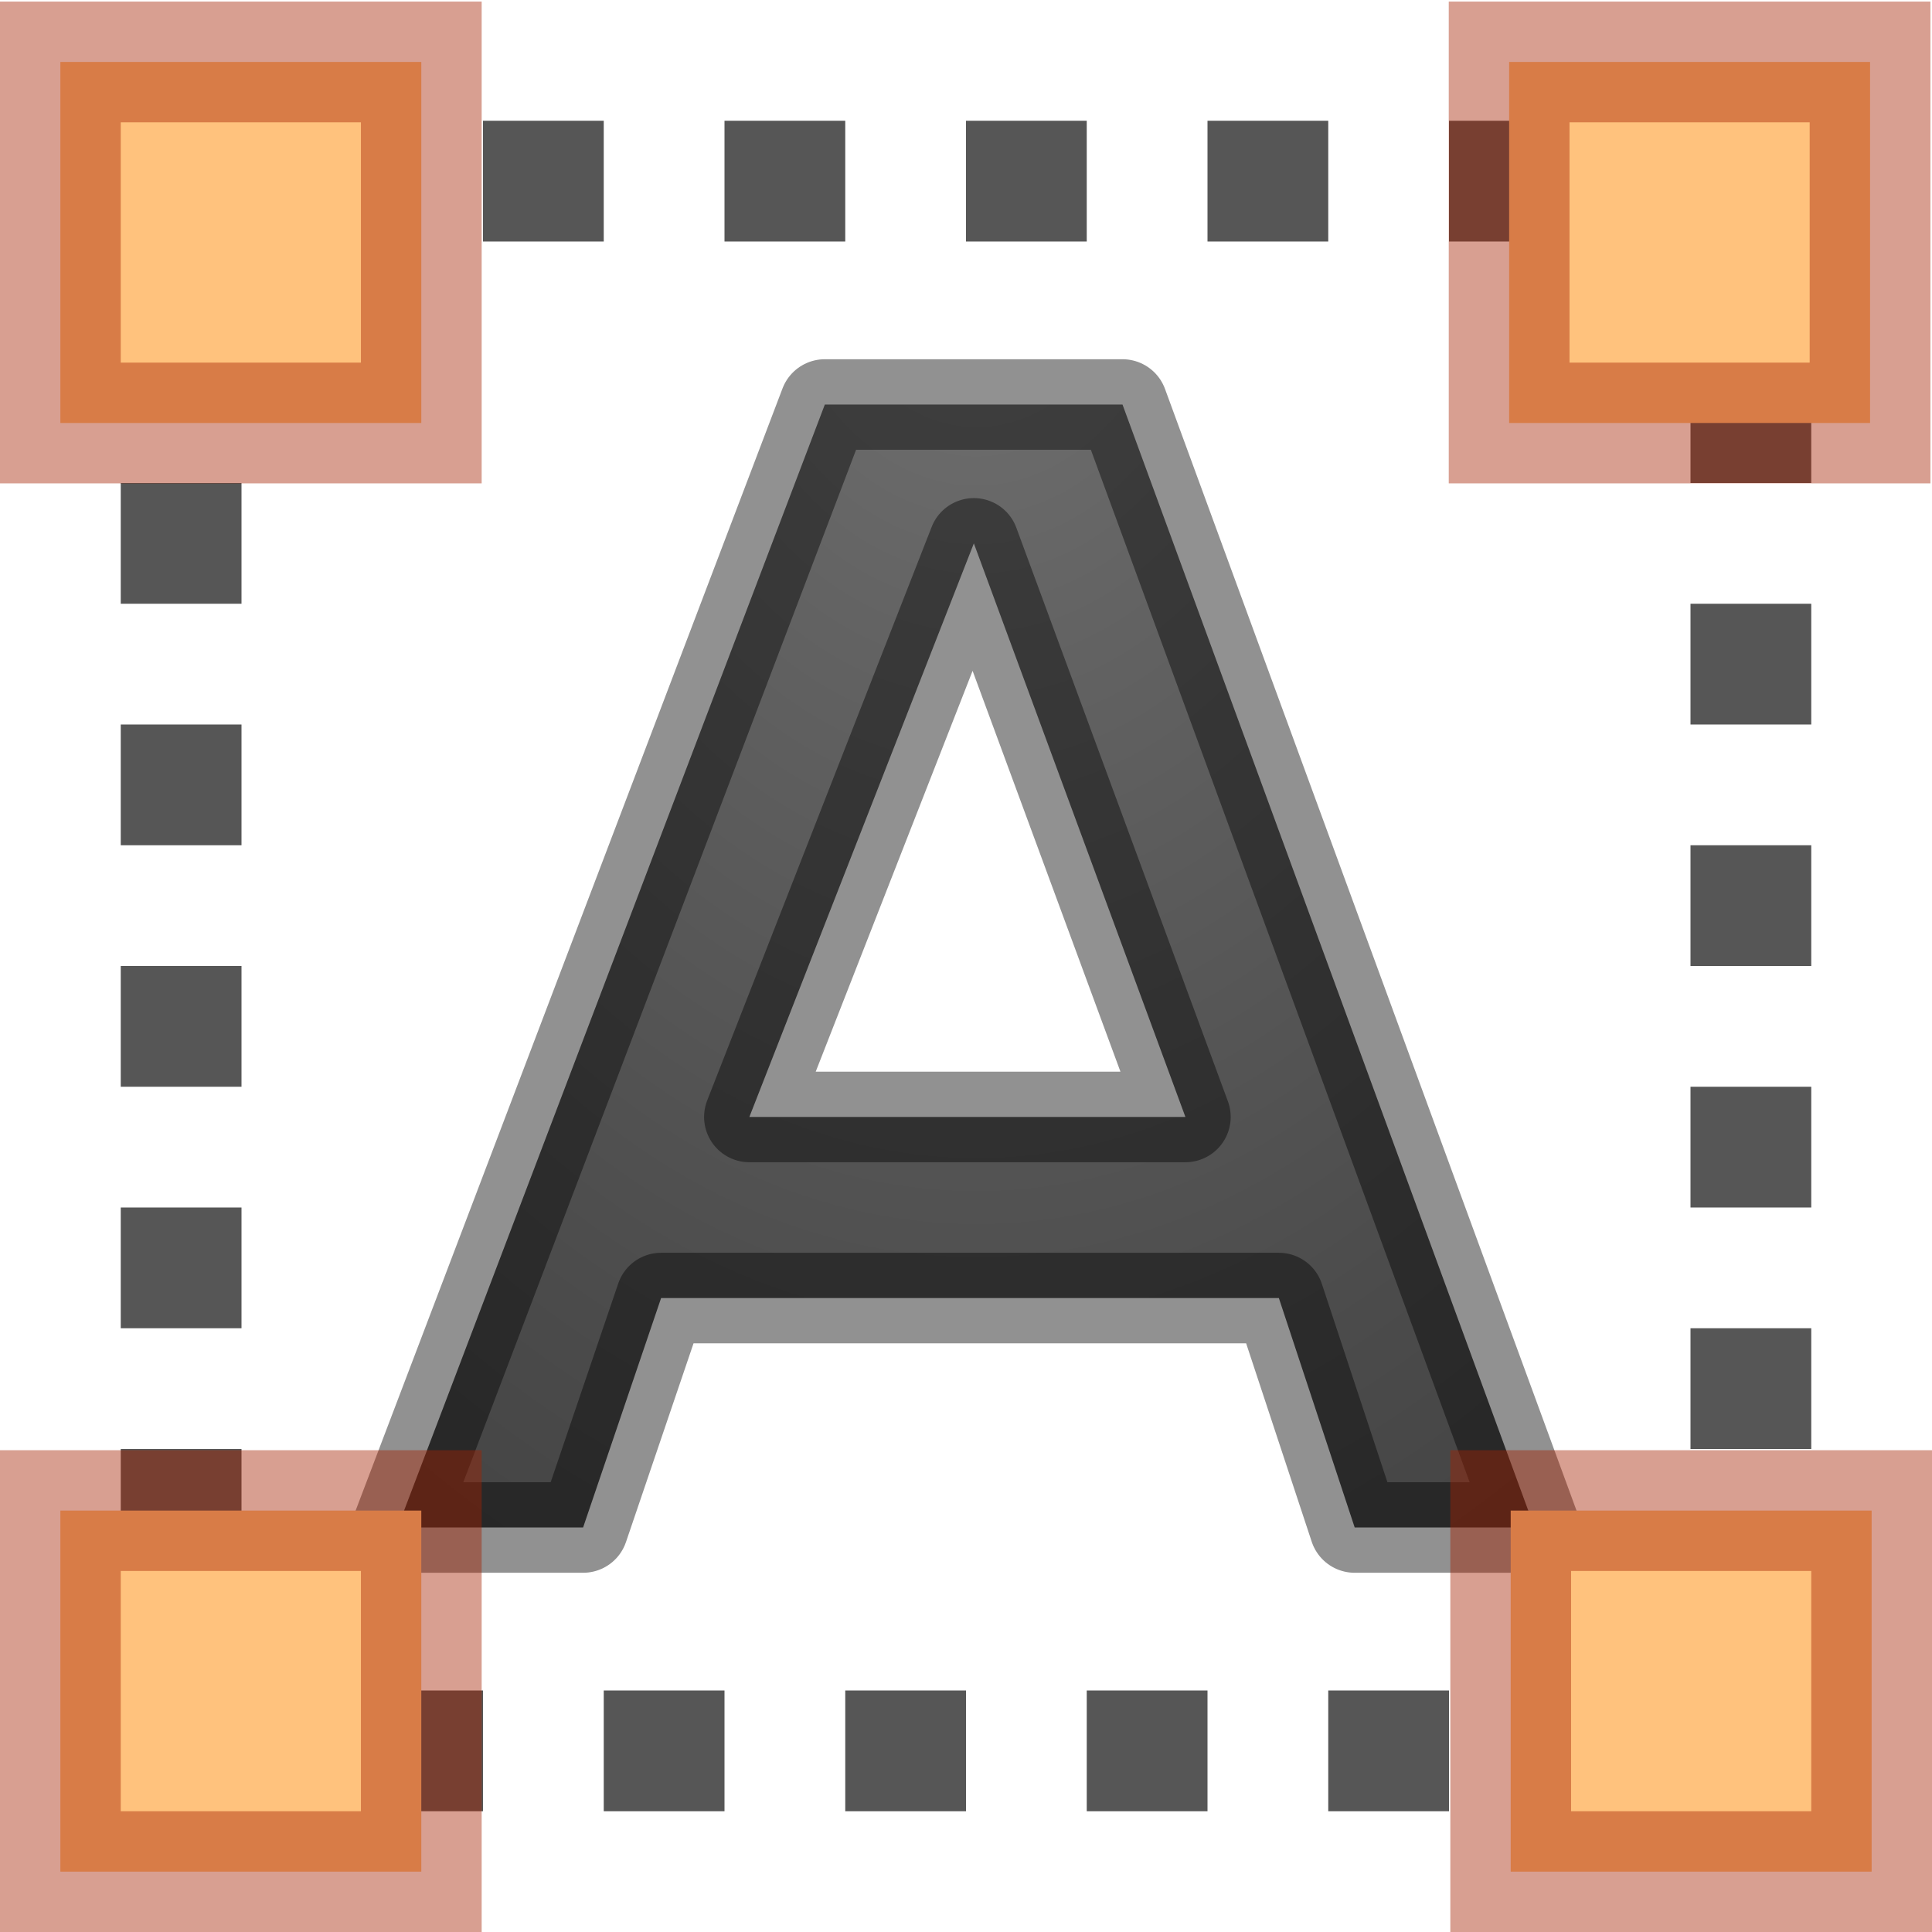
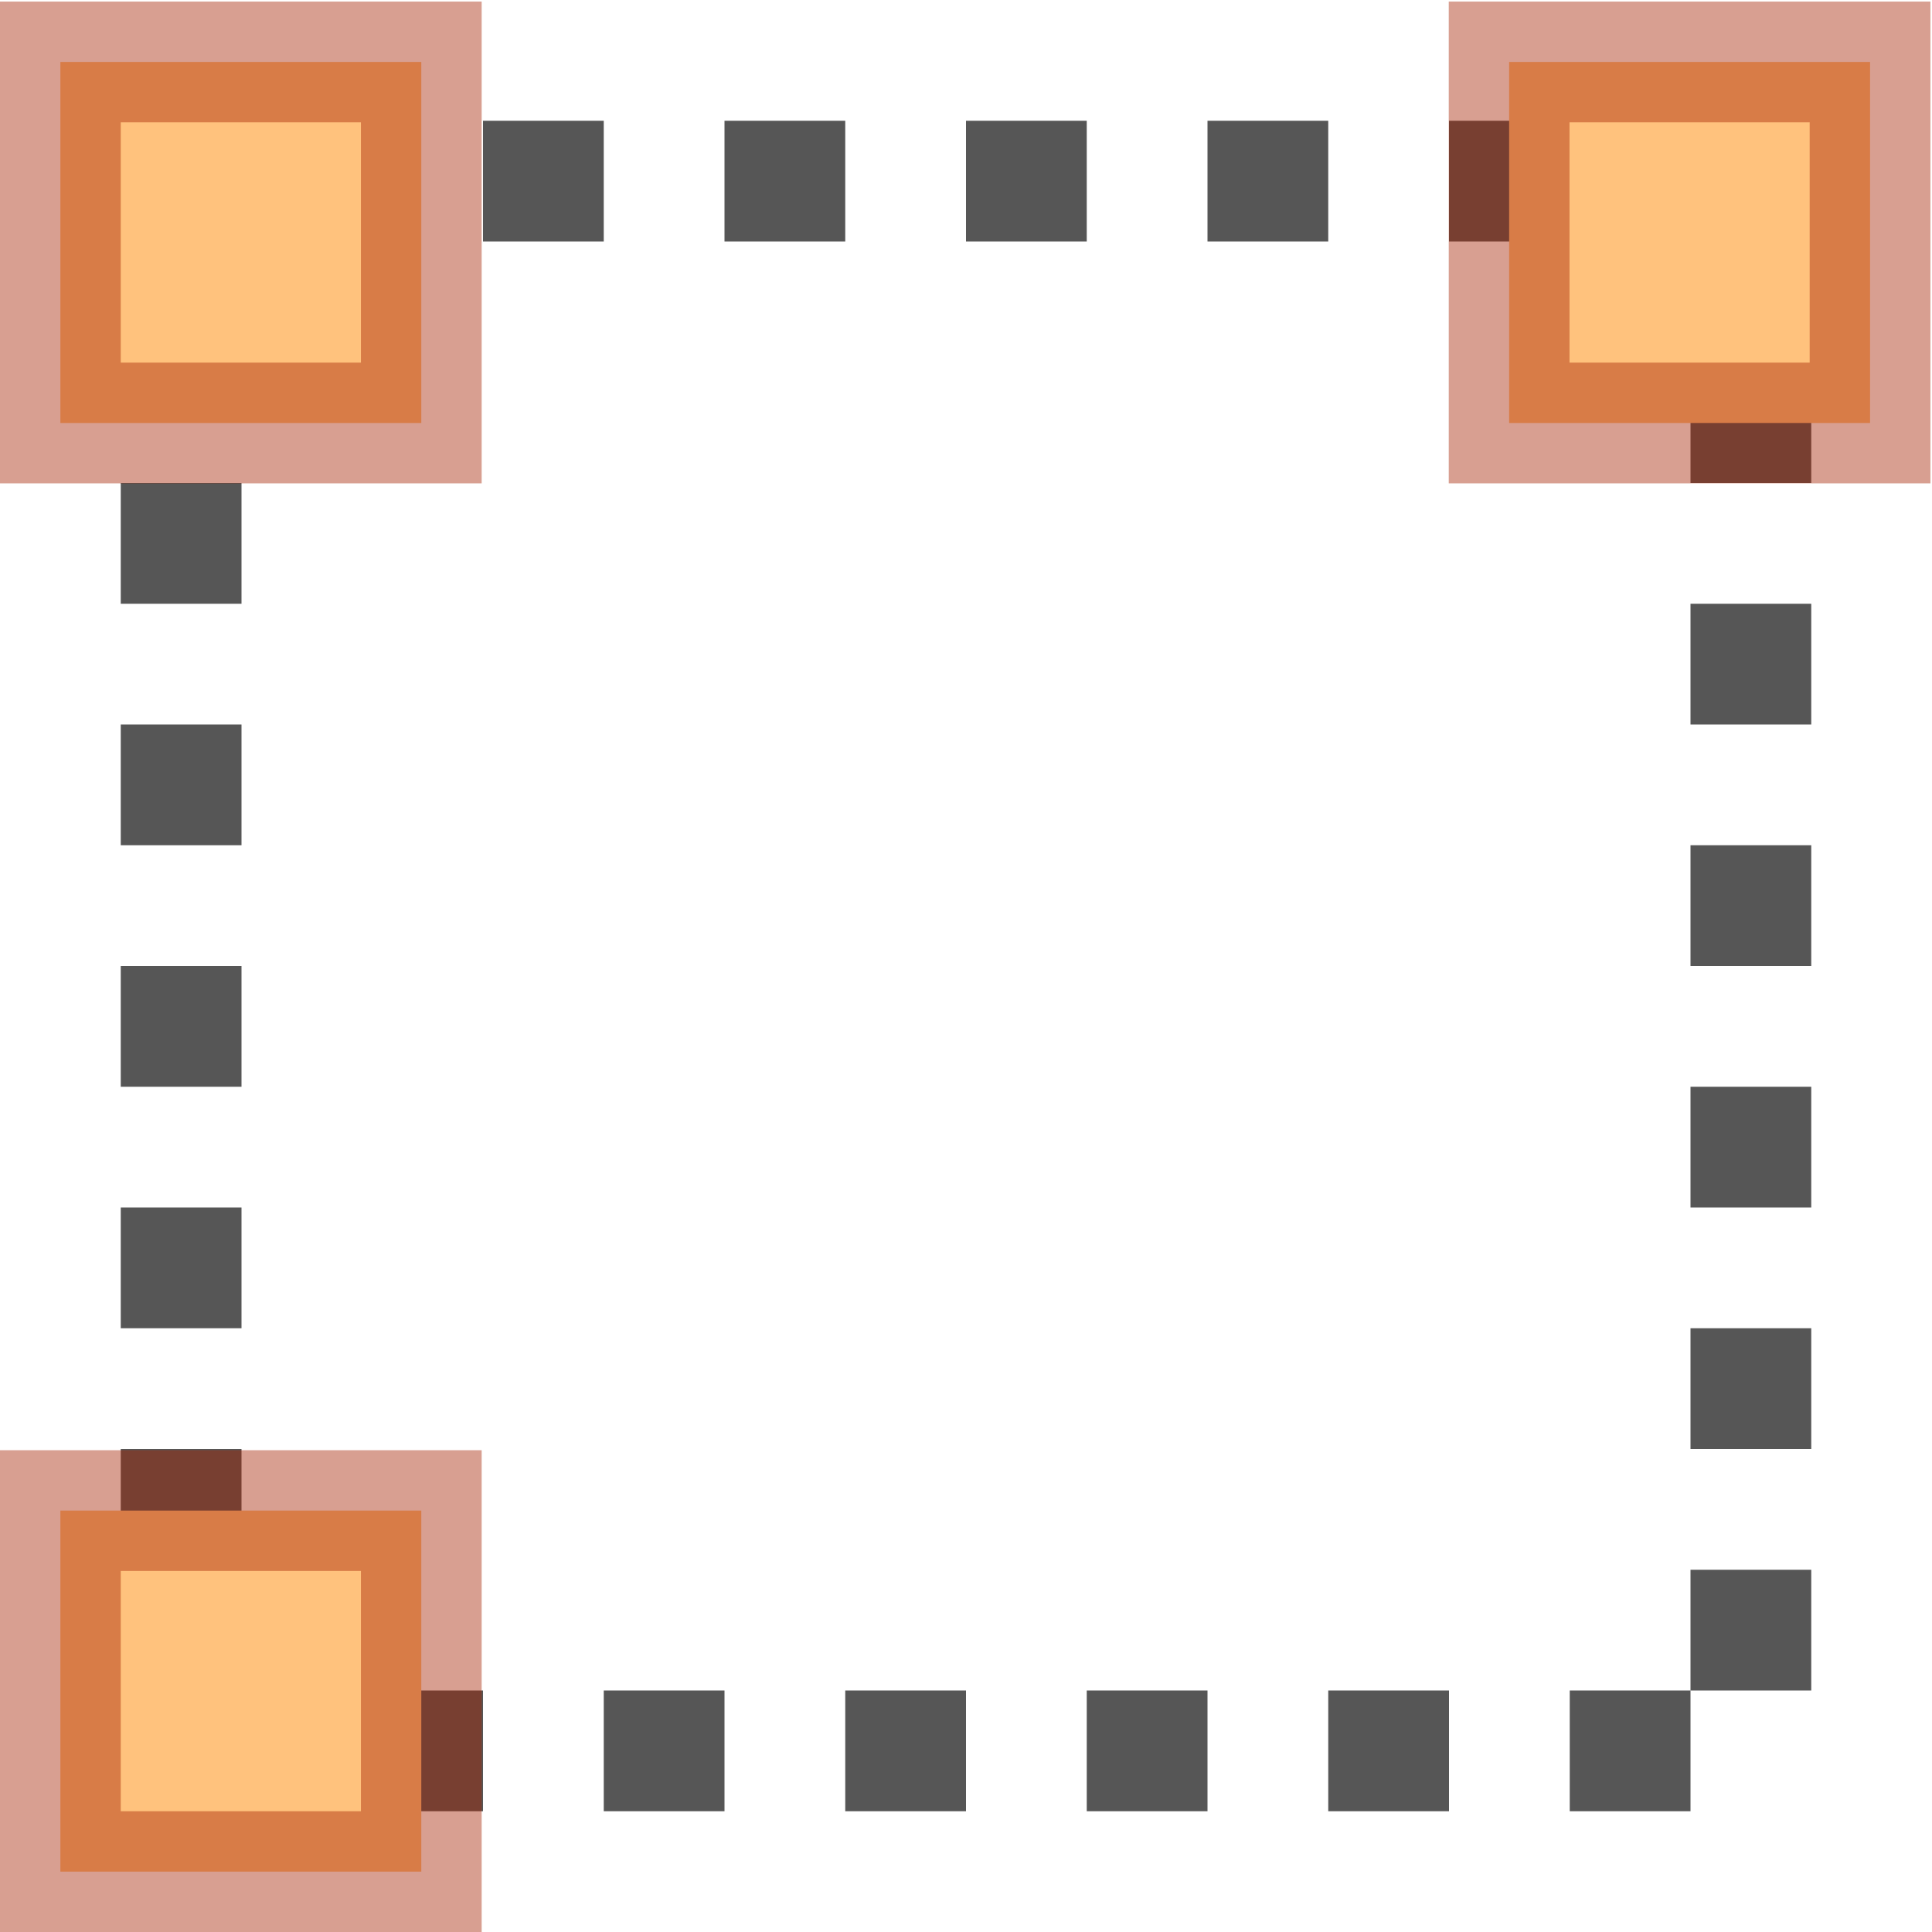
<svg xmlns="http://www.w3.org/2000/svg" height="16" width="16">
  <radialGradient id="a" cx="8.088" cy="7.385" gradientTransform="matrix(-2.079 .001 -.001 -2.919 24.908 29.012)" gradientUnits="userSpaceOnUse" r="5.082">
    <stop offset="0" stop-color="#737373" />
    <stop offset=".262" stop-color="#636363" />
    <stop offset=".705" stop-color="#4b4b4b" />
    <stop offset="1" stop-color="#3f3f3f" />
  </radialGradient>
  <g transform="translate(0 -6)">
-     <path d="m10.591 16.75h-5.116l-.646 1.9h-1.536l3.538-9.3h2.465l3.412 9.3h-1.489zm-4.385-1.5h3.611l-1.752-4.75z" style="stroke-linejoin:round;stroke-opacity:.431;stroke:#000;stroke-linecap:round;stroke-width:.75;fill:url(#a)" />
    <path d="m2 8h1v-1h-1zm2 0h1v-1h-1zm2 0h1v-1h-1zm2 0h1v-1h-1zm2 0h1v-1h-1zm2 0h1v-1h-1zm2 0h1v-1h-1zm-13 1h1v-1h-1zm13 1h1v-1h-1zm-13 1h1v-1h-1zm13 1h1v-1h-1zm-13 1h1v-1h-1zm13 1h1v-1h-1zm-13 1h1v-1h-1zm13 1h1v-1h-1zm-13 1h1v-1h-1zm13 1h1v-1h-1zm-13 1h1v-1h-1zm13 1h1v-1h-1zm-13 1h1v-1h-1zm2 0h1v-1h-1zm2 0h1v-1h-1zm2 0h1v-1h-1zm2 0h1v-1h-1zm2 0h1v-1h-1zm2 0h1v-1h-1z" fill="#565656" />
  </g>
  <g fill="#ffc27d" stroke="#a62100" stroke-opacity=".43">
    <path d="m12.498.513h2.989v2.99h-2.989z" />
    <path d="m.5.513h2.989v2.99h-2.989z" />
    <path d="m.5 12.51h2.989v2.99h-2.989z" />
-     <path d="m12.511 12.51h2.989v2.99h-2.989z" />
  </g>
</svg>